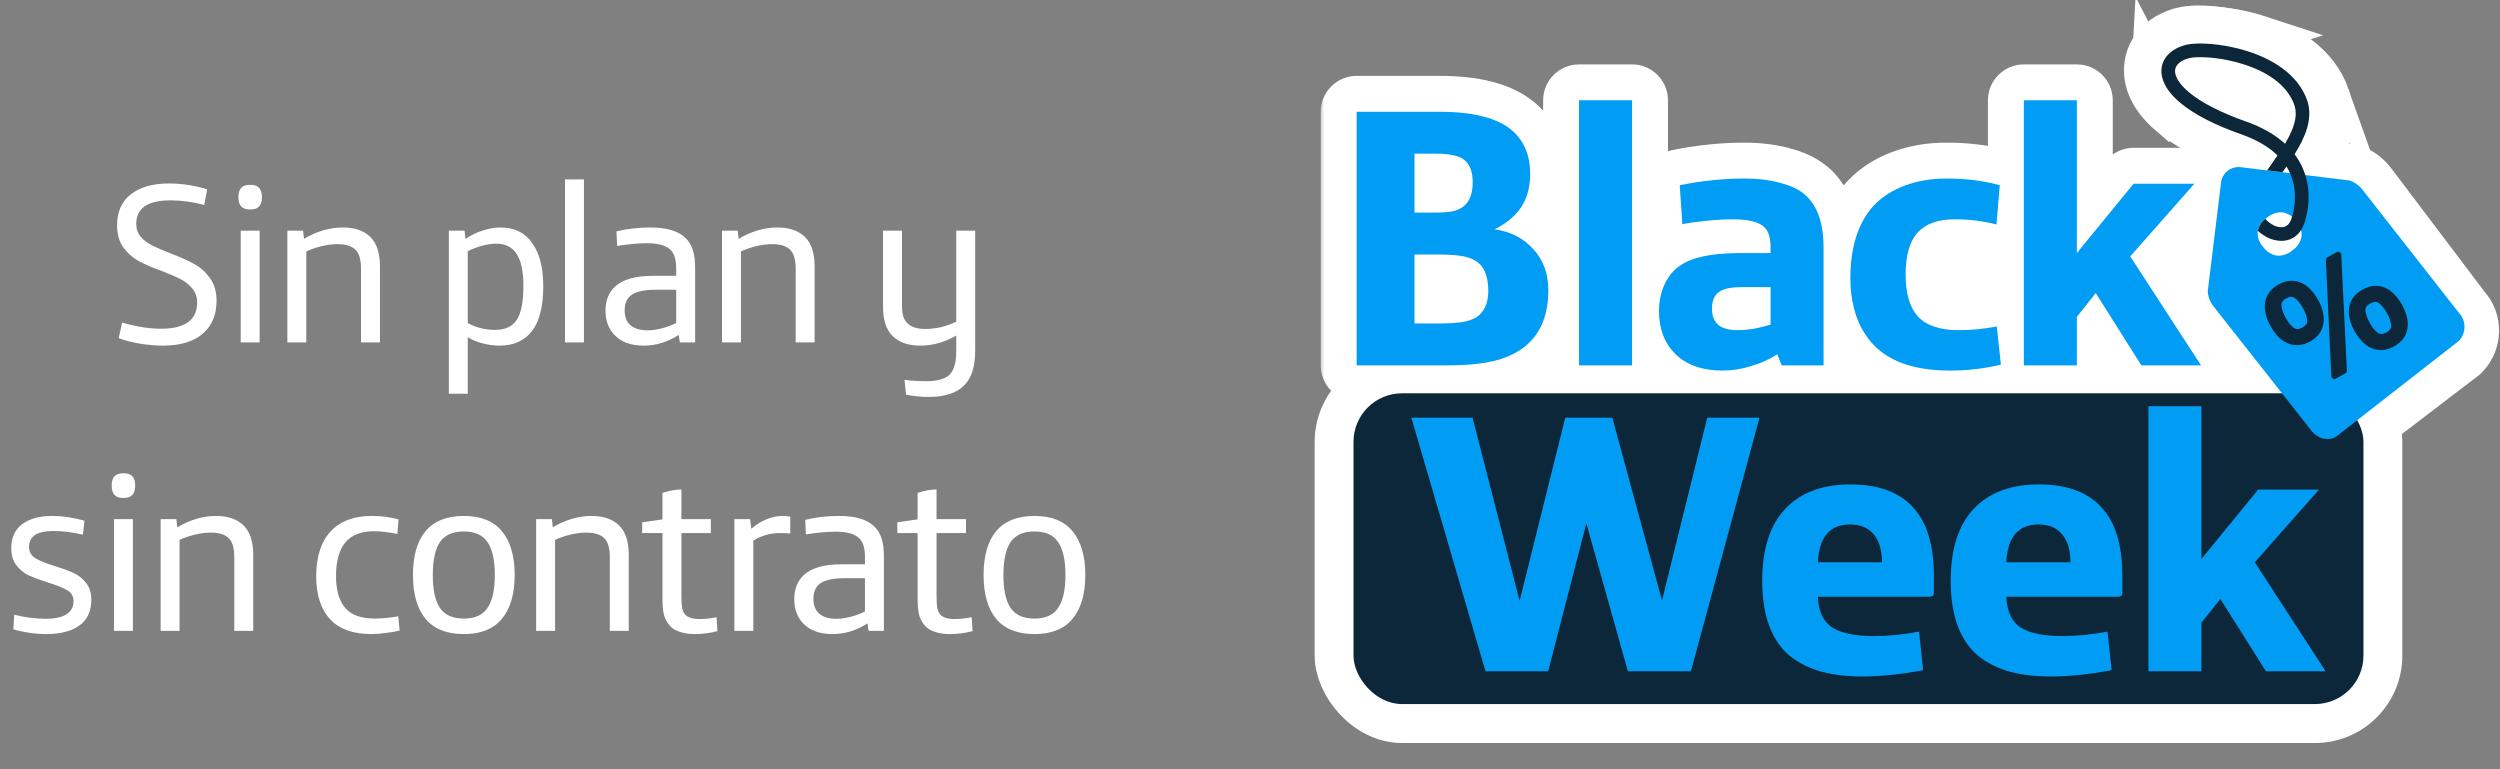
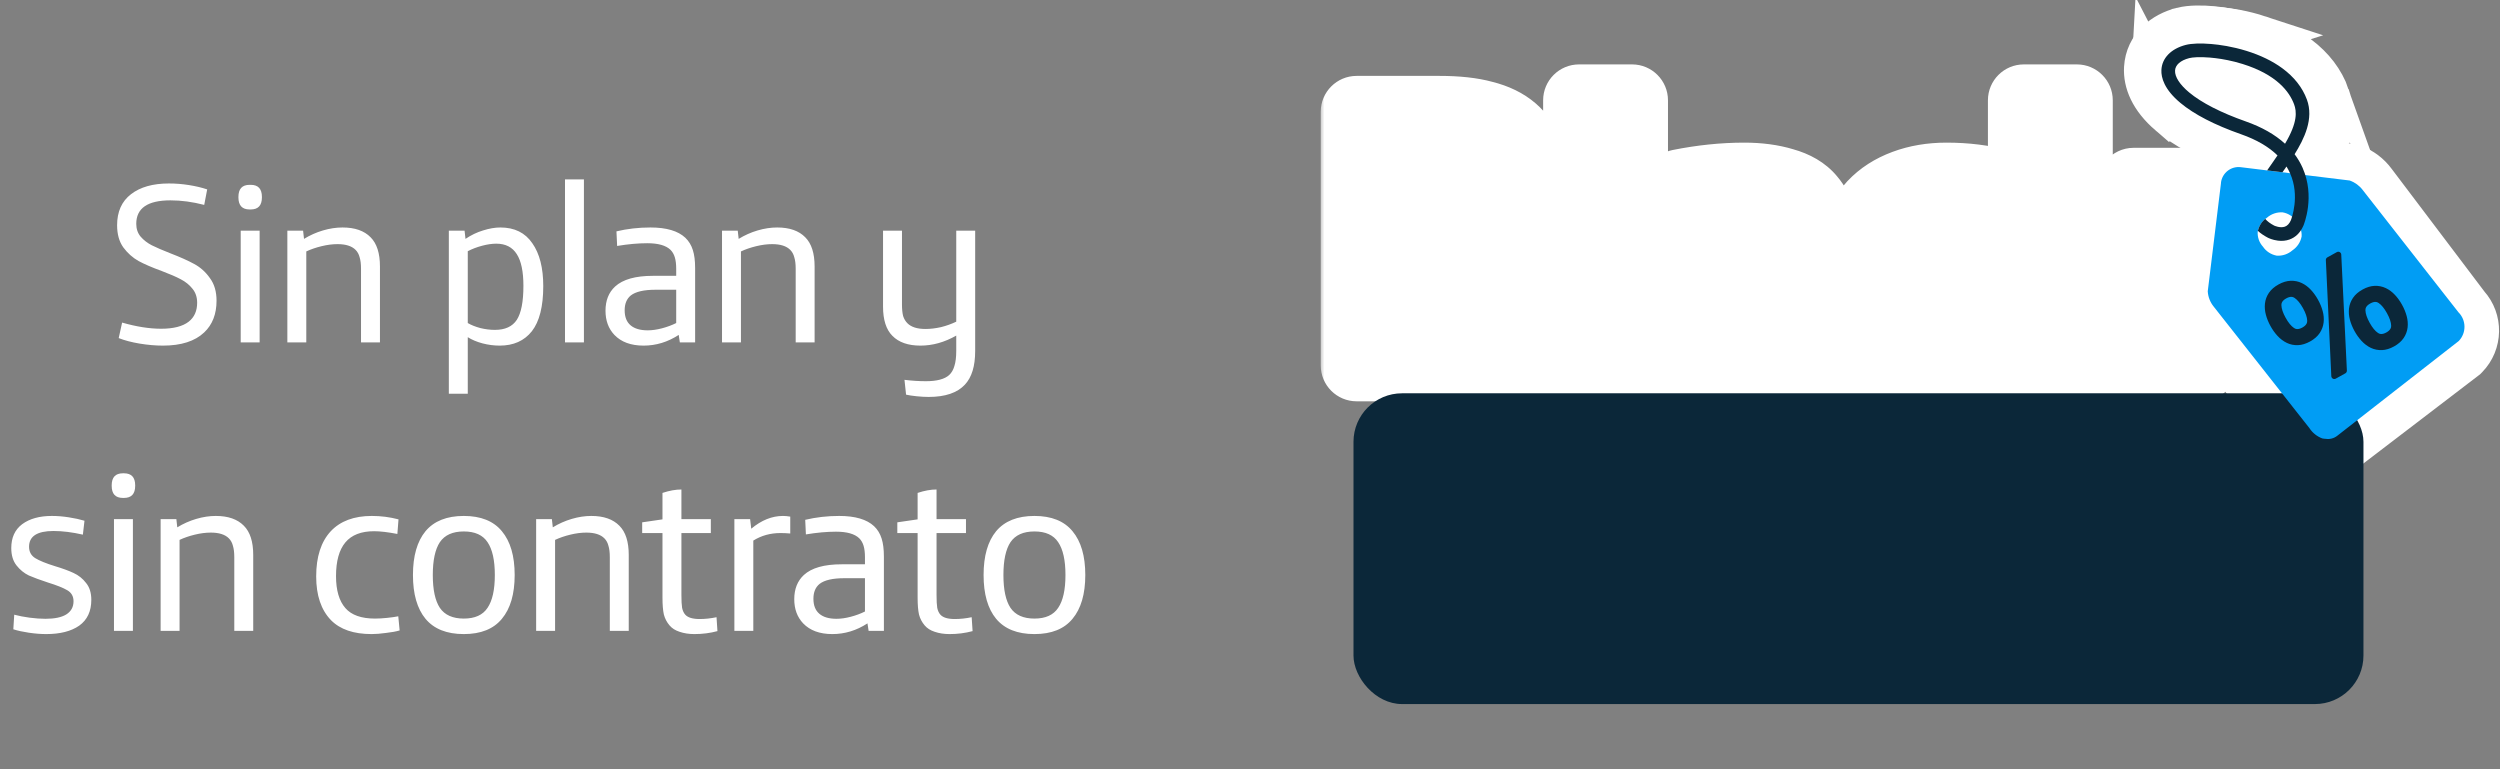
<svg xmlns="http://www.w3.org/2000/svg" width="260" height="80" viewBox="0 0 260 80" fill="none">
  <rect x="0" y="0" width="260" height="80" fill="#808080" stroke="none" />
  <path d="M16.946 35.944C16.171 35.944 15.357 35.873 14.503 35.731C13.665 35.589 12.946 35.399 12.345 35.162L12.7 33.549C14.187 33.976 15.539 34.189 16.756 34.189C18.037 34.189 18.994 33.944 19.626 33.454C20.211 32.995 20.504 32.339 20.504 31.485C20.504 30.9 20.338 30.41 20.006 30.015C19.69 29.619 19.286 29.295 18.796 29.042C18.322 28.789 17.666 28.505 16.828 28.188C15.831 27.825 15.025 27.477 14.408 27.145C13.792 26.797 13.262 26.323 12.819 25.722C12.392 25.121 12.179 24.354 12.179 23.421C12.179 22.014 12.661 20.938 13.626 20.195C14.59 19.452 15.902 19.081 17.563 19.081C18.259 19.081 18.954 19.136 19.65 19.247C20.346 19.357 20.978 19.507 21.548 19.697L21.239 21.31C20.022 20.994 18.852 20.836 17.729 20.836C15.357 20.836 14.171 21.65 14.171 23.279C14.171 23.8 14.321 24.243 14.622 24.607C14.938 24.971 15.325 25.271 15.784 25.508C16.258 25.745 16.899 26.022 17.705 26.338C18.733 26.734 19.563 27.105 20.196 27.453C20.844 27.801 21.389 28.291 21.832 28.924C22.291 29.54 22.52 30.323 22.52 31.272C22.52 32.663 22.093 33.762 21.239 34.569C20.275 35.486 18.844 35.944 16.946 35.944ZM25.959 21.784C25.184 21.784 24.796 21.365 24.796 20.527V20.48C24.796 19.642 25.184 19.223 25.959 19.223H26.077C26.852 19.223 27.239 19.642 27.239 20.48V20.527C27.239 21.365 26.852 21.784 26.077 21.784H25.959ZM25.033 23.99H27.002V35.612H25.033V23.99ZM29.885 23.99H31.522L31.617 24.844C32.233 24.465 32.89 24.172 33.586 23.966C34.281 23.761 34.961 23.658 35.625 23.658C36.906 23.658 37.879 23.998 38.543 24.678C39.191 25.326 39.515 26.338 39.515 27.714V35.612H37.546V27.951C37.546 27.461 37.499 27.066 37.404 26.765C37.325 26.449 37.183 26.188 36.977 25.983C36.582 25.587 35.957 25.39 35.103 25.39C34.582 25.39 34.028 25.461 33.443 25.603C32.858 25.745 32.328 25.927 31.854 26.149V35.612H29.885V23.99ZM46.679 23.99H48.316L48.411 24.844C48.996 24.449 49.605 24.156 50.237 23.966C50.885 23.761 51.486 23.658 52.04 23.658C53.51 23.658 54.617 24.204 55.36 25.295C56.119 26.37 56.499 27.856 56.499 29.754C56.499 31.873 56.103 33.438 55.313 34.45C54.522 35.446 53.407 35.944 51.968 35.944C51.368 35.944 50.767 35.865 50.166 35.707C49.581 35.549 49.075 35.336 48.648 35.067V40.949H46.679V23.99ZM51.47 34.308C52.53 34.308 53.289 33.96 53.747 33.264C54.206 32.553 54.435 31.375 54.435 29.73C54.435 28.244 54.206 27.145 53.747 26.433C53.289 25.706 52.577 25.342 51.613 25.342C51.17 25.342 50.68 25.413 50.142 25.556C49.605 25.698 49.106 25.888 48.648 26.125V33.596C48.996 33.802 49.431 33.976 49.952 34.118C50.474 34.245 50.98 34.308 51.47 34.308ZM58.76 18.654H60.728V35.612H58.76V18.654ZM66.933 35.944C65.621 35.944 64.609 35.573 63.897 34.83C63.281 34.181 62.972 33.343 62.972 32.315C62.972 31.256 63.304 30.418 63.968 29.801C64.775 29.058 66.087 28.686 67.906 28.686H70.325V27.951C70.325 27.477 70.278 27.081 70.183 26.765C70.088 26.449 69.938 26.188 69.732 25.983C69.258 25.524 68.451 25.295 67.313 25.295C66.364 25.295 65.32 25.39 64.182 25.579L64.111 24.061C65.233 23.793 66.411 23.658 67.645 23.658C69.305 23.658 70.515 24.014 71.274 24.726C71.637 25.073 71.898 25.5 72.056 26.006C72.215 26.497 72.293 27.121 72.293 27.88V35.612H70.704L70.586 34.83C69.447 35.573 68.23 35.944 66.933 35.944ZM67.36 34.355C67.819 34.355 68.317 34.284 68.854 34.142C69.392 33.999 69.882 33.818 70.325 33.596V30.133H68.19C66.973 30.133 66.111 30.331 65.605 30.726C65.178 31.074 64.965 31.588 64.965 32.268C64.965 32.964 65.17 33.486 65.581 33.833C65.992 34.181 66.585 34.355 67.36 34.355ZM75.09 23.99H76.726L76.821 24.844C77.438 24.465 78.094 24.172 78.79 23.966C79.485 23.761 80.165 23.658 80.829 23.658C82.11 23.658 83.083 23.998 83.747 24.678C84.395 25.326 84.719 26.338 84.719 27.714V35.612H82.751V27.951C82.751 27.461 82.703 27.066 82.608 26.765C82.529 26.449 82.387 26.188 82.181 25.983C81.786 25.587 81.162 25.39 80.308 25.39C79.786 25.39 79.232 25.461 78.647 25.603C78.062 25.745 77.533 25.927 77.058 26.149V35.612H75.09V23.99ZM96.58 41.281C96.2 41.281 95.781 41.257 95.323 41.21C94.864 41.162 94.5 41.107 94.231 41.044L94.066 39.502C94.825 39.597 95.568 39.645 96.295 39.645C97.433 39.645 98.24 39.431 98.714 39.004C98.967 38.767 99.149 38.451 99.26 38.055C99.386 37.66 99.45 37.138 99.45 36.49V34.901C98.232 35.596 96.991 35.944 95.726 35.944C94.445 35.944 93.472 35.604 92.808 34.925C92.16 34.276 91.836 33.264 91.836 31.889V23.99H93.805V31.651C93.805 32.142 93.844 32.545 93.923 32.861C94.018 33.161 94.168 33.414 94.374 33.62C94.769 34.015 95.394 34.213 96.248 34.213C96.754 34.213 97.291 34.15 97.861 34.023C98.43 33.881 98.959 33.691 99.45 33.454V23.99H101.418V36.514C101.418 38.079 101.062 39.241 100.351 40C99.56 40.854 98.303 41.281 96.58 41.281ZM4.801 65.944C4.248 65.944 3.647 65.897 2.998 65.802C2.366 65.707 1.828 65.589 1.386 65.446L1.48 63.928C1.955 64.055 2.485 64.158 3.07 64.237C3.67 64.316 4.224 64.355 4.73 64.355C5.679 64.355 6.398 64.205 6.888 63.905C7.394 63.588 7.647 63.13 7.647 62.529C7.647 62.023 7.434 61.643 7.007 61.39C6.58 61.137 5.908 60.869 4.991 60.584C4.169 60.315 3.504 60.07 2.998 59.849C2.508 59.611 2.081 59.264 1.718 58.805C1.354 58.346 1.172 57.746 1.172 57.002C1.172 55.911 1.552 55.081 2.311 54.512C3.085 53.943 4.113 53.658 5.394 53.658C5.963 53.658 6.548 53.706 7.149 53.8C7.766 53.895 8.311 54.014 8.786 54.156L8.62 55.603C7.513 55.35 6.493 55.224 5.56 55.224C3.868 55.224 3.022 55.769 3.022 56.86C3.022 57.382 3.236 57.777 3.663 58.046C4.105 58.315 4.785 58.592 5.702 58.876C6.493 59.113 7.141 59.351 7.647 59.588C8.169 59.825 8.604 60.173 8.952 60.631C9.316 61.074 9.497 61.659 9.497 62.387C9.497 63.572 9.078 64.466 8.24 65.067C7.402 65.652 6.256 65.944 4.801 65.944ZM12.778 51.784C12.004 51.784 11.616 51.365 11.616 50.527V50.48C11.616 49.642 12.004 49.223 12.778 49.223H12.897C13.672 49.223 14.059 49.642 14.059 50.48V50.527C14.059 51.365 13.672 51.784 12.897 51.784H12.778ZM11.853 53.99H13.822V65.612H11.853V53.99ZM16.705 53.99H18.342L18.437 54.844C19.053 54.465 19.71 54.172 20.405 53.967C21.101 53.761 21.781 53.658 22.445 53.658C23.726 53.658 24.698 53.998 25.363 54.678C26.011 55.326 26.335 56.338 26.335 57.714V65.612H24.366V57.951C24.366 57.461 24.319 57.066 24.224 56.765C24.145 56.449 24.003 56.188 23.797 55.983C23.402 55.587 22.777 55.39 21.923 55.39C21.402 55.39 20.848 55.461 20.263 55.603C19.678 55.745 19.148 55.927 18.674 56.149V65.612H16.705V53.99ZM38.646 65.944C36.78 65.944 35.373 65.462 34.424 64.498C33.396 63.438 32.883 61.92 32.883 59.944C32.883 57.904 33.389 56.338 34.401 55.247C35.397 54.188 36.82 53.658 38.67 53.658C39.619 53.658 40.544 53.777 41.445 54.014L41.326 55.532C40.346 55.342 39.539 55.247 38.907 55.247C37.563 55.247 36.567 55.635 35.919 56.41C35.27 57.184 34.946 58.354 34.946 59.92C34.946 61.39 35.27 62.497 35.919 63.24C36.551 63.968 37.579 64.332 39.002 64.332C39.381 64.332 39.8 64.308 40.259 64.26C40.718 64.213 41.105 64.158 41.421 64.094L41.563 65.565C41.184 65.676 40.71 65.763 40.14 65.826C39.571 65.905 39.073 65.944 38.646 65.944ZM48.236 65.944C46.465 65.944 45.137 65.415 44.252 64.355C43.382 63.296 42.947 61.778 42.947 59.801C42.947 57.825 43.382 56.307 44.252 55.247C45.137 54.188 46.465 53.658 48.236 53.658C50.007 53.658 51.328 54.188 52.197 55.247C53.083 56.307 53.526 57.825 53.526 59.801C53.526 61.778 53.083 63.296 52.197 64.355C51.328 65.415 50.007 65.944 48.236 65.944ZM48.236 64.332C49.391 64.332 50.213 63.96 50.703 63.217C51.209 62.474 51.462 61.335 51.462 59.801C51.462 58.267 51.209 57.129 50.703 56.386C50.213 55.643 49.391 55.271 48.236 55.271C47.082 55.271 46.252 55.643 45.746 56.386C45.256 57.129 45.011 58.267 45.011 59.801C45.011 61.335 45.256 62.474 45.746 63.217C46.252 63.96 47.082 64.332 48.236 64.332ZM55.759 53.99H57.396L57.491 54.844C58.108 54.465 58.764 54.172 59.459 53.967C60.155 53.761 60.835 53.658 61.499 53.658C62.78 53.658 63.753 53.998 64.417 54.678C65.065 55.326 65.389 56.338 65.389 57.714V65.612H63.42V57.951C63.42 57.461 63.373 57.066 63.278 56.765C63.199 56.449 63.057 56.188 62.851 55.983C62.456 55.587 61.831 55.39 60.977 55.39C60.456 55.39 59.902 55.461 59.317 55.603C58.732 55.745 58.202 55.927 57.728 56.149V65.612H55.759V53.99ZM72.219 65.944C71.65 65.944 71.136 65.865 70.677 65.707C70.234 65.565 69.886 65.344 69.633 65.043C69.349 64.711 69.151 64.332 69.04 63.905C68.946 63.478 68.898 62.893 68.898 62.149V55.437H66.787V54.322L68.898 54.014V51.263C69.61 51.025 70.266 50.907 70.867 50.907V53.99H73.927V55.437H70.867V61.889C70.867 62.474 70.891 62.916 70.938 63.217C71.001 63.517 71.112 63.754 71.27 63.928C71.539 64.229 72.037 64.379 72.764 64.379C73.334 64.379 73.919 64.316 74.519 64.189L74.614 65.636C73.855 65.842 73.057 65.944 72.219 65.944ZM76.375 53.99H78.012L78.13 54.986C79.19 54.101 80.289 53.658 81.427 53.658C81.664 53.658 81.917 53.682 82.186 53.729V55.484C81.838 55.453 81.498 55.437 81.166 55.437C80.123 55.437 79.182 55.698 78.344 56.22V65.612H76.375V53.99ZM86.564 65.944C85.252 65.944 84.24 65.573 83.528 64.83C82.912 64.181 82.603 63.343 82.603 62.315C82.603 61.256 82.936 60.418 83.6 59.801C84.406 59.058 85.718 58.687 87.537 58.687H89.956V57.951C89.956 57.477 89.909 57.081 89.814 56.765C89.719 56.449 89.569 56.188 89.363 55.983C88.889 55.524 88.082 55.295 86.944 55.295C85.995 55.295 84.951 55.39 83.813 55.579L83.742 54.061C84.865 53.793 86.043 53.658 87.276 53.658C88.936 53.658 90.146 54.014 90.905 54.725C91.269 55.073 91.529 55.5 91.688 56.006C91.846 56.496 91.925 57.121 91.925 57.88V65.612H90.336L90.217 64.83C89.079 65.573 87.861 65.944 86.564 65.944ZM86.991 64.355C87.45 64.355 87.948 64.284 88.486 64.142C89.023 63.999 89.513 63.818 89.956 63.596V60.133H87.822C86.604 60.133 85.742 60.331 85.236 60.726C84.809 61.074 84.596 61.588 84.596 62.268C84.596 62.964 84.801 63.486 85.213 63.833C85.624 64.181 86.216 64.355 86.991 64.355ZM98.753 65.944C98.184 65.944 97.67 65.865 97.211 65.707C96.769 65.565 96.421 65.344 96.168 65.043C95.883 64.711 95.685 64.332 95.575 63.905C95.48 63.478 95.432 62.893 95.432 62.149V55.437H93.321V54.322L95.432 54.014V51.263C96.144 51.025 96.8 50.907 97.401 50.907V53.99H100.461V55.437H97.401V61.889C97.401 62.474 97.425 62.916 97.472 63.217C97.535 63.517 97.646 63.754 97.804 63.928C98.073 64.229 98.571 64.379 99.299 64.379C99.868 64.379 100.453 64.316 101.054 64.189L101.149 65.636C100.39 65.842 99.591 65.944 98.753 65.944ZM107.582 65.944C105.811 65.944 104.483 65.415 103.597 64.355C102.727 63.296 102.293 61.778 102.293 59.801C102.293 57.825 102.727 56.307 103.597 55.247C104.483 54.188 105.811 53.658 107.582 53.658C109.353 53.658 110.673 54.188 111.543 55.247C112.428 56.307 112.871 57.825 112.871 59.801C112.871 61.778 112.428 63.296 111.543 64.355C110.673 65.415 109.353 65.944 107.582 65.944ZM107.582 64.332C108.736 64.332 109.558 63.96 110.049 63.217C110.555 62.474 110.808 61.335 110.808 59.801C110.808 58.267 110.555 57.129 110.049 56.386C109.558 55.643 108.736 55.271 107.582 55.271C106.428 55.271 105.597 55.643 105.091 56.386C104.601 57.129 104.356 58.267 104.356 59.801C104.356 61.335 104.601 62.474 105.091 63.217C105.597 63.96 106.428 64.332 107.582 64.332Z" fill="white" />
  <path d="M228.78 18.742L228.508 20.743L228.515 20.744L227.266 29.934L227.266 29.934L227.266 29.934L227.266 29.934L227.266 29.934L227.266 29.934L227.266 29.935L227.266 29.935L227.266 29.935L227.266 29.935L227.266 29.935L227.266 29.935L227.266 29.936L227.266 29.936L227.266 29.936L227.266 29.936L227.266 29.936L227.266 29.936L227.266 29.937L227.266 29.937L227.266 29.937L227.266 29.937L227.266 29.937L227.266 29.938L227.266 29.938L227.266 29.938L227.266 29.938L227.266 29.938L227.266 29.939L227.266 29.939L227.266 29.939L227.266 29.939L227.266 29.939L227.266 29.939L227.266 29.94L227.266 29.94L227.266 29.94L227.266 29.94L227.266 29.941L227.265 29.941L227.265 29.941L227.265 29.941L227.265 29.942L227.265 29.942L227.265 29.942L227.265 29.942L227.265 29.942L227.265 29.943L227.265 29.943L227.265 29.943L227.265 29.944L227.265 29.944L227.265 29.944L227.265 29.944L227.265 29.945L227.265 29.945L227.265 29.945L227.265 29.945L227.265 29.945L227.265 29.946L227.265 29.946L227.265 29.946L227.265 29.947L227.265 29.947L227.265 29.947L227.265 29.947L227.265 29.948L227.265 29.948L227.264 29.948L227.264 29.948L227.264 29.949L227.264 29.949L227.264 29.949L227.264 29.95L227.264 29.95L227.264 29.95L227.264 29.951L227.264 29.951L227.264 29.951L227.264 29.951L227.264 29.952L227.264 29.952L227.264 29.952L227.264 29.953L227.264 29.953L227.264 29.953L227.264 29.954L227.264 29.954L227.264 29.954L227.264 29.954L227.264 29.955L227.264 29.955L227.263 29.956L227.263 29.956L227.263 29.956L227.263 29.956L227.263 29.957L227.263 29.957L227.263 29.957L227.263 29.958L227.263 29.958L227.263 29.958L227.263 29.959L227.263 29.959L227.263 29.959L227.263 29.96L227.263 29.96L227.263 29.96L227.263 29.961L227.263 29.961L227.263 29.962L227.263 29.962L227.263 29.962L227.263 29.963L227.262 29.963L227.262 29.963L227.262 29.964L227.262 29.964L227.262 29.964L227.262 29.965L227.262 29.965L227.262 29.965L227.262 29.966L227.262 29.966L227.262 29.966L227.262 29.967L227.262 29.967L227.262 29.968L227.262 29.968L227.262 29.968L227.262 29.969L227.262 29.969L227.262 29.97L227.262 29.97L227.261 29.97L227.261 29.971L227.261 29.971L227.261 29.971L227.261 29.972L227.261 29.972L227.261 29.973L227.261 29.973L227.261 29.973L227.261 29.974L227.261 29.974L227.261 29.974L227.261 29.975L227.261 29.975L227.261 29.976L227.261 29.976L227.261 29.976L227.261 29.977L227.261 29.977L227.26 29.977L227.26 29.978L227.26 29.978L227.26 29.979L227.26 29.979L227.26 29.98L227.26 29.98L227.26 29.98L227.26 29.981L227.26 29.981L227.26 29.982L227.26 29.982L227.26 29.982L227.26 29.983L227.26 29.983L227.26 29.984L227.26 29.984L227.26 29.984L227.26 29.985L227.259 29.985L227.259 29.986L227.259 29.986L227.259 29.986L227.259 29.987L227.259 29.987L227.259 29.988L227.259 29.988L227.259 29.988L227.259 29.989L227.259 29.989L227.259 29.99L227.259 29.99L227.259 29.991L227.259 29.991L227.259 29.991L227.259 29.992L227.258 29.992L227.258 29.993L227.258 29.993L227.258 29.994L227.258 29.994L227.258 29.994L227.258 29.995L227.258 29.995L227.258 29.996L227.258 29.996L227.258 29.997L227.258 29.997L227.258 29.997L227.258 29.998L227.258 29.998L227.258 29.999L227.258 29.999L227.258 29.999L227.257 30L227.257 30L227.257 30.001L227.257 30.001L227.257 30.002L227.257 30.002L227.257 30.002L227.257 30.003L227.257 30.003L227.257 30.004L227.257 30.004L227.257 30.005L227.257 30.005L227.257 30.005L227.257 30.006L227.257 30.006L227.257 30.007L227.256 30.007L227.256 30.008L227.256 30.008L227.256 30.008L227.256 30.009L227.256 30.009L227.256 30.01L227.256 30.01L227.256 30.011L227.256 30.011L227.256 30.011L227.256 30.012L227.256 30.012L227.256 30.013L227.256 30.013L227.256 30.014L227.256 30.014L227.255 30.014L227.255 30.015L227.255 30.015L227.255 30.016L227.255 30.016L227.255 30.017L227.255 30.017L227.255 30.017L227.255 30.018L227.255 30.018L227.255 30.019L227.255 30.019L227.255 30.02L227.255 30.02L227.255 30.02L227.255 30.021L227.255 30.021L227.255 30.022L227.254 30.022L227.254 30.023L227.254 30.023L227.254 30.023L227.254 30.024L227.254 30.024L227.254 30.025L227.254 30.025L227.254 30.026L227.254 30.026L227.254 30.026L227.254 30.027L227.254 30.027L227.254 30.028L227.254 30.028L227.254 30.028L227.254 30.029L227.253 30.029L227.253 30.03L227.253 30.03L227.253 30.03L227.253 30.031L227.253 30.031L227.253 30.032L227.253 30.032L227.253 30.033L227.253 30.033L227.253 30.033L227.253 30.034L227.253 30.034L227.253 30.035L227.253 30.035L227.253 30.035L227.253 30.036L227.253 30.036L227.252 30.037L227.252 30.037L227.252 30.038L227.252 30.038L227.252 30.038L227.252 30.039L227.252 30.039L227.252 30.04L227.252 30.04L227.252 30.04L227.252 30.041L227.252 30.041L227.252 30.042L227.252 30.042L227.252 30.042L227.252 30.043L227.252 30.043L227.252 30.044L227.251 30.044L227.251 30.044L227.251 30.045L227.251 30.045L227.251 30.046L227.251 30.046L227.251 30.046L227.251 30.047L227.251 30.047L227.251 30.047L227.251 30.048L227.251 30.048L227.251 30.049L227.251 30.049L227.251 30.049L227.251 30.05L227.251 30.05L227.251 30.05L227.251 30.051L227.25 30.051L227.25 30.052L227.25 30.052L227.25 30.052L227.25 30.053L227.25 30.053L227.25 30.053L227.25 30.054L227.25 30.054L227.25 30.055L227.25 30.055L227.25 30.055L227.25 30.056L227.25 30.056L227.25 30.056L227.25 30.057L227.25 30.057L227.25 30.058L227.25 30.058L227.25 30.058L227.249 30.058L227.249 30.059L227.249 30.059L227.249 30.06L227.249 30.06L227.249 30.06L227.249 30.061L227.249 30.061L227.249 30.061L227.249 30.062L227.249 30.062L227.249 30.062L227.249 30.063L227.249 30.063L227.249 30.063L227.249 30.064L227.249 30.064L227.249 30.064L227.249 30.065L227.249 30.065L227.249 30.065L227.249 30.066L227.248 30.066L227.248 30.066L227.248 30.067L227.248 30.067L227.248 30.067L227.248 30.067L227.248 30.068L227.248 30.068L227.248 30.068L227.248 30.069L227.248 30.069L227.248 30.069L227.248 30.07L227.248 30.07L227.248 30.07L227.248 30.071L227.248 30.071L227.248 30.071L227.248 30.071L227.248 30.072L227.248 30.072L227.248 30.072L227.248 30.073L227.248 30.073L227.248 30.073L227.247 30.073L227.247 30.074L227.247 30.074L227.247 30.074L227.247 30.075L227.247 30.075L227.247 30.075L227.247 30.075L227.247 30.076L227.247 30.076L227.247 30.076L227.247 30.076L227.247 30.077L227.247 30.077L227.247 30.077L227.247 30.077L227.247 30.078L227.247 30.078L227.247 30.078L227.247 30.078L227.247 30.079L227.247 30.079L227.247 30.079L227.247 30.079L227.247 30.08L227.247 30.08L227.247 30.08L227.247 30.08L227.247 30.081L227.246 30.081L227.246 30.081L227.246 30.081L227.246 30.081L227.246 30.082L227.246 30.082L227.246 30.082L227.246 30.082L227.246 30.082L227.246 30.083L227.246 30.083L227.246 30.083L227.246 30.083L227.246 30.083L227.246 30.084L227.246 30.084L227.246 30.084L227.246 30.084L227.246 30.084L227.246 30.084L227.246 30.085L227.246 30.085L227.246 30.085L227.246 30.085L227.246 30.085L227.246 30.085L227.246 30.086L227.246 30.086L227.246 30.086L227.246 30.086L227.246 30.086L227.246 30.087L227.246 30.087L227.246 30.087L227.246 30.087L227.246 30.087L227.246 30.087L227.246 30.087L227.246 30.087L227.246 30.088L227.246 30.088L227.246 30.088L227.245 30.088L227.245 30.088L227.245 30.088L227.245 30.088L227.245 30.088L227.245 30.088L227.245 30.089L227.245 30.089L227.245 30.089L227.245 30.089L227.245 30.089L227.245 30.089L227.245 30.089L227.245 30.089L227.245 30.089L227.245 30.09L227.245 30.09L227.245 30.09L227.245 30.09L227.245 30.09L227.245 30.09L227.245 30.09L227.245 30.09L227.245 30.09L227.245 30.09L227.245 30.09L227.245 30.09L227.245 30.09L227.245 30.09L227.245 30.09L227.245 30.09L227.245 30.09L227.245 30.09L227.245 30.09L227.245 30.09L227.245 30.09L227.245 30.091L227.245 30.091L227.245 30.091L227.245 30.091L227.245 30.091L227.245 30.091L227.221 30.268L227.228 30.447C227.27 31.449 227.621 32.413 228.24 33.208L237.944 45.963C238.481 46.782 239.259 47.42 240.177 47.782L240.317 47.837L240.464 47.871C240.668 47.918 240.877 47.95 241.088 47.965C242.022 48.084 242.961 47.827 243.703 47.259C243.703 47.258 243.704 47.258 243.704 47.258L256.478 37.493L256.594 37.404L256.696 37.3C258.24 35.72 258.28 33.213 256.805 31.586L247.118 18.773C246.546 17.991 245.763 17.411 244.883 17.077L244.667 16.996L244.439 16.965L233.122 15.427L233.122 15.427L233.114 15.426C230.994 15.146 229.081 16.642 228.782 18.723L228.781 18.73L228.78 18.738L228.78 18.742ZM236.997 24.504L236.889 24.575L236.791 24.659C236.778 24.67 236.765 24.679 236.752 24.687C236.748 24.683 236.745 24.679 236.743 24.675L236.663 24.552L236.584 24.462C236.593 24.454 236.603 24.446 236.613 24.439L236.724 24.366L236.824 24.278C236.833 24.27 236.843 24.263 236.854 24.256L236.924 24.364L237.02 24.474C237.022 24.477 237.024 24.479 237.026 24.482C237.016 24.49 237.007 24.498 236.997 24.504Z" fill="white" stroke="white" stroke-width="4.04" />
  <path d="M241.453 16.303C241.566 16.519 241.67 16.739 241.765 16.964L241.765 16.965C243.324 20.649 241.921 24.083 241.764 24.449L241.757 24.467L241.736 24.513C241.241 25.596 240.403 26.495 239.187 26.912C238.422 27.175 237.698 27.172 237.145 27.096L235.143 26.824L235.201 26.4C234.174 25.665 233.83 24.269 234.426 23.13L234.427 23.129C234.971 22.09 236.137 21.572 237.241 21.816C237.272 21.672 237.303 21.508 237.327 21.327C237.385 20.892 237.398 20.407 237.322 19.911C236.923 19.857 236.53 19.707 236.179 19.454L236.177 19.453C235.325 18.84 234.965 17.804 235.167 16.844C234.61 16.477 233.926 16.134 233.097 15.828M241.453 16.303L226.266 12.138C227.921 13.564 230.262 14.785 233.097 15.828M241.453 16.303C242.449 14.572 243.226 12.411 242.351 9.929M241.453 16.303L242.351 9.929M233.097 15.828L233.47 14.814M233.097 15.828L233.47 14.814M233.47 14.814C233.469 14.814 233.468 14.813 233.468 14.813L235.615 15.847C235.016 15.469 234.305 15.121 233.47 14.814ZM233.47 14.814L233.795 13.933L233.47 14.814ZM242.351 9.929C241.765 8.269 240.672 6.874 239.21 5.765L239.21 5.765C238.012 4.857 236.582 4.148 234.992 3.628L242.351 9.929ZM229.602 8.255C229.42 8.099 229.273 7.955 229.157 7.827M229.602 8.255L228.898 9.073C228.899 9.074 228.901 9.076 228.903 9.077L228.903 9.077C230.042 10.059 231.879 11.075 234.49 12.036C234.49 12.036 234.49 12.036 234.49 12.036C234.491 12.036 234.492 12.037 234.493 12.037L234.493 12.037C235.49 12.404 236.41 12.846 237.234 13.369C237.454 12.938 237.565 12.604 237.601 12.325M229.602 8.255C230.622 9.134 232.401 10.116 234.863 11.022L234.863 11.022C235.853 11.386 236.77 11.819 237.601 12.325M229.602 8.255L228.898 9.073C228.256 8.519 227.972 8.09 227.846 7.827C227.725 7.575 227.728 7.433 227.73 7.397L237.601 12.325M229.157 7.827L233.403 8.496C236.483 9.503 237.286 10.946 237.529 11.636C237.602 11.841 237.636 12.058 237.601 12.325M229.157 7.827C229.252 7.822 229.366 7.819 229.498 7.819C229.855 7.82 230.305 7.848 230.821 7.914M229.157 7.827L230.821 7.914M230.821 7.914L230.922 7.928C231.678 8.03 232.535 8.212 233.403 8.496L230.821 7.914ZM223.696 7.169L223.696 7.168C223.829 4.825 225.667 3.375 227.671 2.881L227.671 2.881C228.58 2.657 229.794 2.663 230.936 2.775L230.936 2.775C231.884 2.868 233.35 3.09 234.992 3.628L223.696 7.169ZM223.696 7.169C223.611 8.671 224.276 10.424 226.266 12.138L223.696 7.169ZM228.791 7.306C228.791 7.306 228.792 7.307 228.792 7.31C228.791 7.307 228.791 7.306 228.791 7.306Z" fill="white" stroke="white" stroke-width="4.04" />
  <path d="M239.992 17.265C239.994 17.269 239.995 17.272 239.996 17.275C239.996 17.275 239.996 17.276 239.996 17.276C241.392 20.567 240.081 23.718 240.007 23.896L240.004 23.905L241.002 24.302C240.997 24.315 240.992 24.327 240.987 24.338L240.986 24.341M239.992 17.265L238.081 25.774C239.063 25.431 239.647 24.683 239.978 23.964L239.981 23.958L239.992 23.933L240.977 24.362C240.972 24.373 240.968 24.382 240.965 24.389L240.967 24.385C240.971 24.377 240.976 24.366 240.981 24.354C240.982 24.35 240.984 24.346 240.986 24.341M239.992 17.265C239.986 17.251 239.98 17.237 239.974 17.223C240.192 16.885 240.419 16.517 240.637 16.123M239.992 17.265L240.637 16.123M240.986 24.341C241.143 23.975 242.546 20.541 240.987 16.857L240.987 16.856C240.881 16.606 240.764 16.361 240.637 16.123M240.986 24.341L240.979 24.358L240.958 24.405C240.463 25.487 239.625 26.387 238.409 26.804M240.637 16.123L238.08 25.774C238.073 25.777 238.066 25.779 238.059 25.782L238.41 26.803C238.41 26.803 238.41 26.804 238.409 26.804M240.637 16.123C240.443 15.759 240.224 15.409 239.982 15.073C240.678 13.676 241.184 11.952 240.561 10.184L240.56 10.183C240.56 10.182 240.559 10.18 240.559 10.178L241.572 9.82C241.572 9.82 241.572 9.82 241.572 9.82M240.637 16.123C241.599 14.389 242.398 12.162 241.572 9.82M238.409 26.804L238.059 25.782C237.476 25.98 236.926 25.974 236.512 25.918C236.512 25.918 236.512 25.918 236.512 25.918L236.367 26.988C236.025 26.941 235.719 26.863 235.465 26.782M238.409 26.804C237.644 27.067 236.92 27.063 236.367 26.988L235.535 26.875L235.465 26.782M235.465 26.782L235.029 26.206L235.028 26.206L235.678 25.714C235.464 25.637 235.312 25.564 235.248 25.532L235.222 25.518L235.209 25.512L234.694 26.461C234.698 26.463 234.701 26.465 234.705 26.467C234.709 26.469 234.713 26.471 234.716 26.473C234.722 26.476 234.727 26.479 234.732 26.481C234.739 26.485 234.746 26.488 234.75 26.491L234.749 26.49C234.742 26.486 234.73 26.48 234.716 26.473M235.465 26.782C235.064 26.652 234.793 26.514 234.716 26.473M234.716 26.473L234.614 26.419L234.599 26.409C233.331 25.697 232.28 24.623 231.933 23.108L231.933 23.108C231.59 21.616 232.053 20.232 232.586 19.161C233.022 18.284 233.617 17.404 234.181 16.604M234.716 26.473C234.712 26.471 234.707 26.468 234.702 26.466C234.696 26.462 234.688 26.458 234.68 26.453L234.181 16.604M241.572 9.82C240.987 8.161 239.894 6.766 238.432 5.657L238.431 5.657C237.233 4.749 235.804 4.039 234.214 3.519L241.572 9.82ZM234.181 16.604C233.664 16.286 233.048 15.988 232.319 15.72L234.181 16.604ZM228.823 8.147C229.844 9.026 231.623 10.007 234.084 10.913L234.085 10.913C235.052 11.27 235.95 11.691 236.767 12.183C236.823 11.892 236.805 11.682 236.751 11.527C236.507 10.838 235.705 9.395 232.624 8.387L232.624 8.387C231.55 8.036 230.495 7.842 229.631 7.76C229.2 7.719 228.833 7.707 228.55 7.713C228.485 7.714 228.428 7.717 228.379 7.719C228.495 7.847 228.642 7.991 228.823 8.147ZM228.823 8.147L228.119 8.964L228.823 8.147ZM222.918 7.06C222.833 8.563 223.497 10.315 225.488 12.029L234.213 3.519C232.572 2.982 231.106 2.76 230.158 2.666L230.158 2.666C229.016 2.554 227.802 2.549 226.893 2.772L226.892 2.773C224.889 3.267 223.051 4.717 222.918 7.06L222.918 7.06ZM234.514 26.351C234.527 26.36 234.54 26.368 234.552 26.376L232.98 22.868C232.98 22.868 232.98 22.868 232.98 22.868C233.15 23.604 233.533 24.184 234.001 24.641L233.969 24.881L235.121 25.467L234.514 26.351ZM237.062 21.916C237.062 21.916 237.061 21.916 237.06 21.916L237.062 21.916ZM228.013 7.198C228.013 7.198 228.013 7.199 228.014 7.201C228.013 7.199 228.013 7.198 228.013 7.198ZM225.488 12.03C227.143 13.455 229.483 14.676 232.318 15.72L225.488 12.03Z" fill="white" stroke="white" stroke-width="4.04" />
-   <rect x="138.745" y="38.893" width="109.077" height="36.36" rx="7.07" fill="white" stroke="white" stroke-width="4.04" />
  <path d="M155.85 56.217L153.389 37.815L183.783 19.694L231.157 20.628C231.157 32.958 231.009 57.506 230.419 57.058C229.828 56.609 180.46 56.31 155.85 56.217Z" fill="white" />
  <mask id="path-7-outside-1_470_573" maskUnits="userSpaceOnUse" x="137.238" y="6.002" width="96" height="37" fill="black">
    <rect fill="white" x="137.238" y="6.002" width="96" height="37" />
    <path d="M141.091 11.628H149.69C151.541 11.628 153.07 11.795 154.278 12.129C155.512 12.438 156.515 12.926 157.286 13.595C158.52 14.674 159.137 16.178 159.137 18.106C159.137 19.443 158.828 20.587 158.211 21.538C157.594 22.463 156.669 23.234 155.435 23.851C157.106 24.082 158.455 24.776 159.484 25.933C160.512 27.064 161.026 28.478 161.026 30.175C161.026 32.642 160.293 34.532 158.828 35.843C157.98 36.588 156.887 37.141 155.551 37.501C154.214 37.835 152.517 38.002 150.461 38.002H141.091V11.628ZM149.15 22.116C149.998 22.116 150.667 22.064 151.155 21.962C151.669 21.833 152.08 21.615 152.389 21.306C152.903 20.792 153.16 20.008 153.16 18.954C153.16 17.977 152.916 17.245 152.427 16.756C152.145 16.474 151.759 16.281 151.271 16.178C150.782 16.049 150.127 15.985 149.304 15.985H147.106V22.116H149.15ZM149.574 33.645C150.731 33.645 151.656 33.581 152.35 33.452C153.044 33.298 153.571 33.041 153.931 32.681C154.497 32.115 154.779 31.319 154.779 30.29C154.779 28.902 154.445 27.925 153.777 27.36C153.391 27.026 152.877 26.794 152.235 26.666C151.592 26.537 150.705 26.473 149.574 26.473H147.106V33.645H149.574ZM164.221 10.433H169.735V38.002H164.221V10.433ZM179.164 38.542C177.056 38.542 175.424 37.976 174.267 36.845C173.111 35.714 172.532 34.21 172.532 32.334C172.532 31.486 172.674 30.689 172.956 29.943C173.239 29.198 173.65 28.568 174.19 28.054C174.859 27.437 175.733 27 176.812 26.743C177.918 26.46 179.357 26.319 181.131 26.319H184.138V25.702C184.138 24.699 183.907 23.992 183.444 23.581C182.853 23.067 181.786 22.81 180.244 22.81C179.396 22.81 178.47 22.861 177.468 22.964C176.465 23.067 175.63 23.183 174.961 23.311L174.691 19.263C177.005 18.8 179.241 18.569 181.401 18.569C182.917 18.569 184.267 18.748 185.449 19.108C186.657 19.443 187.57 19.982 188.187 20.728C189.164 21.859 189.652 23.53 189.652 25.74V38.002H185.295L184.832 36.845C184.01 37.385 183.097 37.796 182.095 38.079C181.118 38.388 180.141 38.542 179.164 38.542ZM180.745 34.339C181.234 34.339 181.799 34.288 182.442 34.185C183.084 34.056 183.65 33.915 184.138 33.761V29.866H181.208C180.514 29.866 179.961 29.918 179.55 30.02C179.139 30.123 178.817 30.29 178.586 30.522C178.226 30.881 178.046 31.409 178.046 32.102C178.046 32.822 178.252 33.375 178.663 33.761C179.1 34.146 179.794 34.339 180.745 34.339ZM202.772 38.542C198.53 38.542 195.6 37.282 193.98 34.763C193.466 33.992 193.081 33.105 192.824 32.102C192.566 31.1 192.438 30.059 192.438 28.979C192.438 25.689 193.248 23.157 194.867 21.383C195.715 20.484 196.795 19.79 198.106 19.301C199.417 18.813 200.856 18.569 202.425 18.569C204.455 18.569 206.306 18.8 207.977 19.263L207.63 23.35C206.268 22.99 204.815 22.81 203.273 22.81C201.576 22.81 200.304 23.26 199.456 24.16C198.607 25.085 198.183 26.55 198.183 28.555C198.183 30.535 198.62 32 199.494 32.951C200.368 33.876 201.782 34.339 203.736 34.339C205.021 34.339 206.332 34.21 207.668 33.953L208.093 37.925C207.116 38.156 206.229 38.31 205.432 38.388C204.661 38.49 203.774 38.542 202.772 38.542ZM210.479 10.433H215.993V26.319L221.892 19.108H228.216L221.545 26.666L228.91 38.002H222.702L217.959 30.483L215.993 32.951V38.002H210.479V10.433Z" />
  </mask>
  <path d="M141.091 11.628H149.69C151.541 11.628 153.07 11.795 154.278 12.129C155.512 12.438 156.515 12.926 157.286 13.595C158.52 14.674 159.137 16.178 159.137 18.106C159.137 19.443 158.828 20.587 158.211 21.538C157.594 22.463 156.669 23.234 155.435 23.851C157.106 24.082 158.455 24.776 159.484 25.933C160.512 27.064 161.026 28.478 161.026 30.175C161.026 32.642 160.293 34.532 158.828 35.843C157.98 36.588 156.887 37.141 155.551 37.501C154.214 37.835 152.517 38.002 150.461 38.002H141.091V11.628ZM149.15 22.116C149.998 22.116 150.667 22.064 151.155 21.962C151.669 21.833 152.08 21.615 152.389 21.306C152.903 20.792 153.16 20.008 153.16 18.954C153.16 17.977 152.916 17.245 152.427 16.756C152.145 16.474 151.759 16.281 151.271 16.178C150.782 16.049 150.127 15.985 149.304 15.985H147.106V22.116H149.15ZM149.574 33.645C150.731 33.645 151.656 33.581 152.35 33.452C153.044 33.298 153.571 33.041 153.931 32.681C154.497 32.115 154.779 31.319 154.779 30.29C154.779 28.902 154.445 27.925 153.777 27.36C153.391 27.026 152.877 26.794 152.235 26.666C151.592 26.537 150.705 26.473 149.574 26.473H147.106V33.645H149.574ZM164.221 10.433H169.735V38.002H164.221V10.433ZM179.164 38.542C177.056 38.542 175.424 37.976 174.267 36.845C173.111 35.714 172.532 34.21 172.532 32.334C172.532 31.486 172.674 30.689 172.956 29.943C173.239 29.198 173.65 28.568 174.19 28.054C174.859 27.437 175.733 27 176.812 26.743C177.918 26.46 179.357 26.319 181.131 26.319H184.138V25.702C184.138 24.699 183.907 23.992 183.444 23.581C182.853 23.067 181.786 22.81 180.244 22.81C179.396 22.81 178.47 22.861 177.468 22.964C176.465 23.067 175.63 23.183 174.961 23.311L174.691 19.263C177.005 18.8 179.241 18.569 181.401 18.569C182.917 18.569 184.267 18.748 185.449 19.108C186.657 19.443 187.57 19.982 188.187 20.728C189.164 21.859 189.652 23.53 189.652 25.74V38.002H185.295L184.832 36.845C184.01 37.385 183.097 37.796 182.095 38.079C181.118 38.388 180.141 38.542 179.164 38.542ZM180.745 34.339C181.234 34.339 181.799 34.288 182.442 34.185C183.084 34.056 183.65 33.915 184.138 33.761V29.866H181.208C180.514 29.866 179.961 29.918 179.55 30.02C179.139 30.123 178.817 30.29 178.586 30.522C178.226 30.881 178.046 31.409 178.046 32.102C178.046 32.822 178.252 33.375 178.663 33.761C179.1 34.146 179.794 34.339 180.745 34.339ZM202.772 38.542C198.53 38.542 195.6 37.282 193.98 34.763C193.466 33.992 193.081 33.105 192.824 32.102C192.566 31.1 192.438 30.059 192.438 28.979C192.438 25.689 193.248 23.157 194.867 21.383C195.715 20.484 196.795 19.79 198.106 19.301C199.417 18.813 200.856 18.569 202.425 18.569C204.455 18.569 206.306 18.8 207.977 19.263L207.63 23.35C206.268 22.99 204.815 22.81 203.273 22.81C201.576 22.81 200.304 23.26 199.456 24.16C198.607 25.085 198.183 26.55 198.183 28.555C198.183 30.535 198.62 32 199.494 32.951C200.368 33.876 201.782 34.339 203.736 34.339C205.021 34.339 206.332 34.21 207.668 33.953L208.093 37.925C207.116 38.156 206.229 38.31 205.432 38.388C204.661 38.49 203.774 38.542 202.772 38.542ZM210.479 10.433H215.993V26.319L221.892 19.108H228.216L221.545 26.666L228.91 38.002H222.702L217.959 30.483L215.993 32.951V38.002H210.479V10.433Z" fill="white" />
  <path d="M141.091 11.628V7.893C139.028 7.893 137.356 9.565 137.356 11.628H141.091ZM154.278 12.129L153.282 15.729C153.312 15.737 153.342 15.745 153.372 15.753L154.278 12.129ZM157.286 13.595L159.745 10.784C159.741 10.78 159.736 10.776 159.732 10.772L157.286 13.595ZM158.211 21.538L161.319 23.609C161.327 23.596 161.336 23.583 161.345 23.57L158.211 21.538ZM155.435 23.851L153.765 20.51C152.301 21.242 151.484 22.842 151.749 24.457C152.015 26.072 153.301 27.326 154.923 27.551L155.435 23.851ZM159.484 25.933L156.692 28.415C156.701 28.425 156.711 28.435 156.72 28.446L159.484 25.933ZM158.828 35.843L161.294 38.648C161.302 38.641 161.31 38.634 161.319 38.626L158.828 35.843ZM155.551 37.501L156.456 41.124C156.478 41.119 156.5 41.113 156.522 41.107L155.551 37.501ZM141.091 38.002H137.356C137.356 40.065 139.028 41.737 141.091 41.737V38.002ZM151.155 21.962L151.924 25.617C151.97 25.607 152.016 25.596 152.061 25.585L151.155 21.962ZM152.389 21.306L149.748 18.665L149.748 18.665L152.389 21.306ZM152.427 16.756L149.786 19.397L149.786 19.397L152.427 16.756ZM151.271 16.178L150.32 19.79C150.38 19.806 150.44 19.82 150.501 19.833L151.271 16.178ZM147.106 15.985V12.25C145.044 12.25 143.371 13.922 143.371 15.985H147.106ZM147.106 22.116H143.371C143.371 24.179 145.044 25.851 147.106 25.851V22.116ZM152.35 33.452L153.03 37.125C153.074 37.117 153.117 37.108 153.16 37.098L152.35 33.452ZM153.931 32.681L151.29 30.04L151.29 30.04L153.931 32.681ZM153.777 27.36L151.331 30.182C151.342 30.192 151.353 30.202 151.364 30.211L153.777 27.36ZM152.235 26.666L151.502 30.328L151.502 30.328L152.235 26.666ZM147.106 26.473V22.738C145.044 22.738 143.371 24.41 143.371 26.473H147.106ZM147.106 33.645H143.371C143.371 35.708 145.044 37.38 147.106 37.38V33.645ZM141.091 15.363H149.69V7.893H141.091V15.363ZM149.69 15.363C151.348 15.363 152.513 15.516 153.282 15.729L155.274 8.53C153.627 8.074 151.733 7.893 149.69 7.893V15.363ZM153.372 15.753C154.174 15.953 154.608 16.216 154.84 16.417L159.732 10.772C158.422 9.636 156.85 8.922 155.184 8.506L153.372 15.753ZM154.826 16.405C155.105 16.649 155.402 17.046 155.402 18.106H162.871C162.871 15.309 161.934 12.699 159.745 10.784L154.826 16.405ZM155.402 18.106C155.402 18.853 155.236 19.261 155.078 19.505L161.345 23.57C162.42 21.912 162.871 20.032 162.871 18.106H155.402ZM155.103 19.466C154.924 19.735 154.555 20.115 153.765 20.51L157.105 27.192C158.782 26.353 160.264 25.191 161.319 23.609L155.103 19.466ZM154.923 27.551C155.798 27.672 156.309 27.984 156.692 28.415L162.275 23.452C160.602 21.569 158.413 20.493 155.947 20.151L154.923 27.551ZM156.72 28.446C157.053 28.812 157.291 29.297 157.291 30.175H164.761C164.761 27.659 163.971 25.317 162.247 23.421L156.72 28.446ZM157.291 30.175C157.291 31.871 156.817 32.63 156.338 33.059L161.319 38.626C163.769 36.433 164.761 33.414 164.761 30.175H157.291ZM156.363 33.037C156.031 33.329 155.486 33.65 154.58 33.894L156.522 41.107C158.289 40.632 159.929 39.847 161.294 38.648L156.363 33.037ZM154.645 33.877C153.711 34.111 152.346 34.267 150.461 34.267V41.737C152.689 41.737 154.717 41.559 156.456 41.124L154.645 33.877ZM150.461 34.267H141.091V41.737H150.461V34.267ZM144.826 38.002V11.628H137.356V38.002H144.826ZM149.15 25.851C150.104 25.851 151.068 25.797 151.924 25.617L150.386 18.307C150.265 18.332 149.892 18.381 149.15 18.381V25.851ZM152.061 25.585C153.091 25.328 154.149 24.828 155.03 23.947L149.748 18.665C149.873 18.54 149.997 18.456 150.097 18.403C150.193 18.352 150.251 18.338 150.249 18.338L152.061 25.585ZM155.03 23.947C156.507 22.47 156.895 20.553 156.895 18.954H149.425C149.425 19.19 149.395 19.24 149.418 19.169C149.431 19.129 149.46 19.056 149.515 18.962C149.571 18.868 149.648 18.765 149.748 18.665L155.03 23.947ZM156.895 18.954C156.895 17.402 156.504 15.551 155.068 14.115L149.786 19.397C149.574 19.185 149.473 18.971 149.434 18.853C149.4 18.753 149.425 18.766 149.425 18.954H156.895ZM155.068 14.115C154.159 13.206 153.062 12.738 152.04 12.523L150.501 19.833C150.457 19.823 150.13 19.741 149.786 19.397L155.068 14.115ZM152.221 12.566C151.29 12.321 150.274 12.25 149.304 12.25V19.72C149.622 19.72 149.867 19.733 150.048 19.75C150.138 19.759 150.205 19.769 150.252 19.777C150.3 19.785 150.321 19.79 150.32 19.79L152.221 12.566ZM149.304 12.25H147.106V19.72H149.304V12.25ZM143.371 15.985V22.116H150.841V15.985H143.371ZM147.106 25.851H149.15V18.381H147.106V25.851ZM149.574 37.38C150.834 37.38 152.016 37.312 153.03 37.125L151.67 29.779C151.296 29.849 150.627 29.91 149.574 29.91V37.38ZM153.16 37.098C154.284 36.849 155.548 36.346 156.572 35.322L151.29 30.04C151.443 29.887 151.576 29.812 151.629 29.787C151.677 29.763 151.659 29.78 151.54 29.806L153.16 37.098ZM156.572 35.322C158.023 33.871 158.514 32.013 158.514 30.29H151.044C151.044 30.468 151.02 30.489 151.047 30.41C151.062 30.369 151.088 30.309 151.132 30.239C151.176 30.169 151.229 30.101 151.29 30.04L156.572 35.322ZM158.514 30.29C158.514 28.442 158.085 26.112 156.189 24.509L151.364 30.211C151.239 30.105 151.147 29.994 151.084 29.897C151.023 29.802 150.999 29.738 150.995 29.726C150.991 29.715 151.005 29.751 151.019 29.849C151.032 29.946 151.044 30.091 151.044 30.29H158.514ZM156.223 24.537C155.229 23.675 154.068 23.224 152.967 23.003L151.502 30.328C151.687 30.365 151.554 30.376 151.331 30.182L156.223 24.537ZM152.967 23.003C151.971 22.804 150.802 22.738 149.574 22.738V30.208C150.609 30.208 151.213 30.27 151.502 30.328L152.967 23.003ZM149.574 22.738H147.106V30.208H149.574V22.738ZM143.371 26.473V33.645H150.841V26.473H143.371ZM147.106 37.38H149.574V29.91H147.106V37.38ZM164.221 10.433V6.698C162.158 6.698 160.486 8.37 160.486 10.433H164.221ZM169.735 10.433H173.47C173.47 8.37 171.797 6.698 169.735 6.698V10.433ZM169.735 38.002V41.737C171.797 41.737 173.47 40.065 173.47 38.002H169.735ZM164.221 38.002H160.486C160.486 40.065 162.158 41.737 164.221 41.737V38.002ZM164.221 14.168H169.735V6.698H164.221V14.168ZM166 10.433V38.002H173.47V10.433H166ZM169.735 34.267H164.221V41.737H169.735V34.267ZM167.956 38.002V10.433H160.486V38.002H167.956ZM174.267 36.845L176.879 34.175L176.879 34.175L174.267 36.845ZM174.19 28.054L171.657 25.309C171.643 25.323 171.628 25.336 171.614 25.349L174.19 28.054ZM176.812 26.743L177.677 30.376C177.698 30.372 177.718 30.366 177.738 30.361L176.812 26.743ZM184.138 26.319V30.054C186.201 30.054 187.873 28.382 187.873 26.319H184.138ZM183.444 23.581L185.926 20.79C185.915 20.781 185.905 20.772 185.895 20.763L183.444 23.581ZM174.961 23.311L171.235 23.56C171.306 24.628 171.832 25.614 172.68 26.268C173.528 26.922 174.615 27.181 175.667 26.979L174.961 23.311ZM174.691 19.263L173.959 15.6C172.121 15.968 170.84 17.641 170.965 19.511L174.691 19.263ZM185.449 19.108L184.362 22.681C184.392 22.691 184.423 22.7 184.454 22.708L185.449 19.108ZM188.187 20.728L185.309 23.109C185.326 23.129 185.343 23.149 185.36 23.169L188.187 20.728ZM189.652 38.002V41.737C191.715 41.737 193.387 40.065 193.387 38.002H189.652ZM185.295 38.002L181.827 39.389C182.394 40.807 183.768 41.737 185.295 41.737V38.002ZM184.832 36.845L188.3 35.458C187.884 34.417 187.022 33.619 185.953 33.282C184.884 32.946 183.72 33.108 182.783 33.723L184.832 36.845ZM182.095 38.079L181.081 34.484C181.044 34.495 181.007 34.506 180.97 34.517L182.095 38.079ZM182.442 34.185L183.032 37.873C183.079 37.865 183.127 37.857 183.174 37.847L182.442 34.185ZM184.138 33.761L185.263 37.322C186.817 36.831 187.873 35.39 187.873 33.761H184.138ZM184.138 29.866H187.873C187.873 27.803 186.201 26.131 184.138 26.131V29.866ZM179.55 30.02L178.644 26.397L178.644 26.397L179.55 30.02ZM178.663 33.761L176.108 36.485C176.136 36.511 176.164 36.536 176.192 36.561L178.663 33.761ZM179.164 34.807C177.726 34.807 177.145 34.435 176.879 34.175L171.656 39.516C173.703 41.517 176.387 42.277 179.164 42.277V34.807ZM176.879 34.175C176.556 33.86 176.267 33.38 176.267 32.334H168.797C168.797 35.041 169.665 37.569 171.656 39.516L176.879 34.175ZM176.267 32.334C176.267 31.909 176.336 31.564 176.449 31.268L169.464 28.619C169.011 29.814 168.797 31.062 168.797 32.334H176.267ZM176.449 31.268C176.547 31.008 176.659 30.861 176.766 30.759L171.614 25.349C170.642 26.276 169.931 27.387 169.464 28.619L176.449 31.268ZM176.724 30.798C176.828 30.702 177.084 30.517 177.677 30.376L175.947 23.11C174.381 23.483 172.889 24.172 171.657 25.309L176.724 30.798ZM177.738 30.361C178.422 30.186 179.517 30.054 181.131 30.054V22.584C179.197 22.584 177.413 22.734 175.887 23.125L177.738 30.361ZM181.131 30.054H184.138V22.584H181.131V30.054ZM187.873 26.319V25.702H180.403V26.319H187.873ZM187.873 25.702C187.873 24.277 187.566 22.247 185.926 20.79L180.963 26.373C180.609 26.058 180.463 25.73 180.415 25.581C180.374 25.455 180.403 25.467 180.403 25.702H187.873ZM185.895 20.763C184.217 19.304 181.938 19.075 180.244 19.075V26.545C180.829 26.545 181.168 26.596 181.326 26.634C181.496 26.675 181.295 26.662 180.993 26.4L185.895 20.763ZM180.244 19.075C179.247 19.075 178.193 19.135 177.087 19.249L177.849 26.68C178.747 26.587 179.544 26.545 180.244 26.545V19.075ZM177.087 19.249C176.022 19.358 175.069 19.487 174.256 19.643L175.667 26.979C176.19 26.878 176.909 26.776 177.849 26.68L177.087 19.249ZM178.688 23.063L178.418 19.014L170.965 19.511L171.235 23.56L178.688 23.063ZM175.424 22.925C177.518 22.506 179.509 22.304 181.401 22.304V14.834C178.974 14.834 176.492 15.094 173.959 15.6L175.424 22.925ZM181.401 22.304C182.629 22.304 183.601 22.45 184.362 22.681L186.537 15.535C184.932 15.047 183.205 14.834 181.401 14.834V22.304ZM184.454 22.708C185.141 22.898 185.306 23.105 185.309 23.109L191.064 18.346C189.834 16.86 188.174 15.987 186.445 15.509L184.454 22.708ZM185.36 23.169C185.526 23.361 185.917 24.008 185.917 25.74H193.387C193.387 23.051 192.801 20.357 191.014 18.287L185.36 23.169ZM185.917 25.74V38.002H193.387V25.74H185.917ZM189.652 34.267H185.295V41.737H189.652V34.267ZM188.763 36.615L188.3 35.458L181.364 38.232L181.827 39.389L188.763 36.615ZM182.783 33.723C182.298 34.041 181.738 34.299 181.081 34.484L183.109 41.674C184.457 41.294 185.722 40.729 186.882 39.968L182.783 33.723ZM180.97 34.517C180.339 34.717 179.741 34.807 179.164 34.807V42.277C180.541 42.277 181.897 42.058 183.219 41.641L180.97 34.517ZM180.745 38.074C181.484 38.074 182.254 37.997 183.032 37.873L181.852 30.497C181.344 30.578 180.983 30.604 180.745 30.604V38.074ZM183.174 37.847C183.915 37.699 184.616 37.526 185.263 37.322L183.014 30.199C182.684 30.303 182.254 30.413 181.709 30.522L183.174 37.847ZM187.873 33.761V29.866H180.403V33.761H187.873ZM184.138 26.131H181.208V33.601H184.138V26.131ZM181.208 26.131C180.376 26.131 179.479 26.188 178.644 26.397L180.456 33.644C180.431 33.65 180.477 33.637 180.619 33.624C180.756 33.611 180.949 33.601 181.208 33.601V26.131ZM178.644 26.397C177.766 26.616 176.777 27.049 175.945 27.881L181.227 33.163C180.858 33.532 180.511 33.63 180.456 33.644L178.644 26.397ZM175.945 27.881C174.661 29.165 174.311 30.787 174.311 32.102H181.781C181.781 32.069 181.786 32.186 181.716 32.394C181.639 32.619 181.487 32.902 181.227 33.163L175.945 27.881ZM174.311 32.102C174.311 33.552 174.748 35.21 176.108 36.485L181.217 31.036C181.452 31.256 181.612 31.515 181.701 31.754C181.783 31.975 181.781 32.113 181.781 32.102H174.311ZM176.192 36.561C177.629 37.829 179.423 38.074 180.745 38.074V30.604C180.506 30.604 180.448 30.578 180.511 30.596C180.583 30.616 180.841 30.701 181.134 30.96L176.192 36.561ZM193.98 34.763L197.122 32.743C197.111 32.726 197.099 32.709 197.088 32.691L193.98 34.763ZM192.824 32.102L196.441 31.175L196.441 31.175L192.824 32.102ZM194.867 21.383L192.15 18.821C192.136 18.836 192.122 18.85 192.109 18.865L194.867 21.383ZM207.977 19.263L211.699 19.579C211.851 17.788 210.706 16.143 208.974 15.663L207.977 19.263ZM207.63 23.35L206.676 26.961C207.743 27.243 208.88 27.038 209.782 26.403C210.683 25.767 211.258 24.765 211.351 23.666L207.63 23.35ZM199.456 24.16L196.738 21.597C196.726 21.61 196.714 21.623 196.702 21.636L199.456 24.16ZM199.494 32.951L196.744 35.478C196.755 35.49 196.767 35.503 196.779 35.515L199.494 32.951ZM207.668 33.953L211.382 33.557C211.271 32.518 210.73 31.573 209.891 30.951C209.051 30.33 207.989 30.088 206.963 30.286L207.668 33.953ZM208.093 37.925L208.953 41.559C210.784 41.126 212.006 39.399 211.806 37.528L208.093 37.925ZM205.432 38.388L205.072 34.67C205.028 34.674 204.983 34.679 204.938 34.685L205.432 38.388ZM202.772 34.807C199.224 34.807 197.792 33.785 197.122 32.743L190.838 36.783C193.408 40.779 197.836 42.277 202.772 42.277V34.807ZM197.088 32.691C196.833 32.308 196.606 31.817 196.441 31.175L189.206 33.03C189.555 34.393 190.1 35.675 190.873 36.835L197.088 32.691ZM196.441 31.175C196.265 30.488 196.173 29.76 196.173 28.979H188.703C188.703 30.358 188.868 31.712 189.206 33.03L196.441 31.175ZM196.173 28.979C196.173 26.273 196.835 24.767 197.625 23.902L192.109 18.865C189.66 21.547 188.703 25.105 188.703 28.979H196.173ZM197.585 23.946C197.991 23.515 198.565 23.116 199.41 22.801L196.802 15.801C195.025 16.463 193.44 17.453 192.15 18.821L197.585 23.946ZM199.41 22.801C200.256 22.486 201.248 22.304 202.425 22.304V14.834C200.465 14.834 198.578 15.14 196.802 15.801L199.41 22.801ZM202.425 22.304C204.174 22.304 205.684 22.503 206.98 22.862L208.974 15.663C206.928 15.097 204.736 14.834 202.425 14.834V22.304ZM204.255 18.947L203.908 23.034L211.351 23.666L211.699 19.579L204.255 18.947ZM208.584 19.739C206.882 19.289 205.107 19.075 203.273 19.075V26.545C204.523 26.545 205.653 26.691 206.676 26.961L208.584 19.739ZM203.273 19.075C200.943 19.075 198.524 19.703 196.738 21.597L202.173 26.722C202.153 26.743 202.163 26.714 202.291 26.669C202.44 26.616 202.744 26.545 203.273 26.545V19.075ZM196.702 21.636C194.938 23.561 194.448 26.146 194.448 28.555H201.918C201.918 27.801 202 27.299 202.089 26.991C202.175 26.694 202.248 26.64 202.209 26.683L196.702 21.636ZM194.448 28.555C194.448 30.988 194.972 33.55 196.744 35.478L202.244 30.424C202.244 30.424 202.244 30.423 202.244 30.423C202.243 30.423 202.243 30.422 202.242 30.421C202.24 30.419 202.238 30.416 202.235 30.411C202.228 30.402 202.217 30.386 202.203 30.36C202.176 30.309 202.134 30.217 202.09 30.071C202 29.769 201.918 29.284 201.918 28.555H194.448ZM196.779 35.515C198.66 37.507 201.297 38.074 203.736 38.074V30.604C202.267 30.604 202.076 30.245 202.209 30.386L196.779 35.515ZM203.736 38.074C205.271 38.074 206.818 37.92 208.374 37.621L206.963 30.286C205.845 30.5 204.771 30.604 203.736 30.604V38.074ZM203.955 34.35L204.379 38.322L211.806 37.528L211.382 33.557L203.955 34.35ZM207.232 34.29C206.381 34.492 205.664 34.613 205.072 34.67L205.792 42.105C206.793 42.008 207.851 41.82 208.953 41.559L207.232 34.29ZM204.938 34.685C204.37 34.761 203.653 34.807 202.772 34.807V42.277C203.895 42.277 204.952 42.22 205.926 42.09L204.938 34.685ZM210.479 10.433V6.698C208.416 6.698 206.744 8.37 206.744 10.433H210.479ZM215.993 10.433H219.728C219.728 8.37 218.056 6.698 215.993 6.698V10.433ZM215.993 26.319H212.258C212.258 27.898 213.25 29.306 214.737 29.836C216.224 30.367 217.884 29.906 218.884 28.684L215.993 26.319ZM221.892 19.108V15.373C220.772 15.373 219.711 15.876 219.002 16.743L221.892 19.108ZM228.216 19.108L231.016 21.58C231.988 20.479 232.224 18.911 231.62 17.572C231.016 16.234 229.684 15.373 228.216 15.373V19.108ZM221.545 26.666L218.745 24.194C217.635 25.451 217.5 27.294 218.413 28.701L221.545 26.666ZM228.91 38.002V41.737C230.279 41.737 231.539 40.987 232.192 39.784C232.846 38.58 232.788 37.116 232.042 35.967L228.91 38.002ZM222.702 38.002L219.543 39.995C220.227 41.079 221.42 41.737 222.702 41.737V38.002ZM217.959 30.483L221.118 28.491C220.473 27.468 219.372 26.82 218.165 26.754C216.957 26.687 215.792 27.21 215.038 28.155L217.959 30.483ZM215.993 32.951L213.072 30.623C212.545 31.285 212.258 32.105 212.258 32.951H215.993ZM215.993 38.002V41.737C218.056 41.737 219.728 40.065 219.728 38.002H215.993ZM210.479 38.002H206.744C206.744 40.065 208.416 41.737 210.479 41.737V38.002ZM210.479 14.168H215.993V6.698H210.479V14.168ZM212.258 10.433V26.319H219.728V10.433H212.258ZM218.884 28.684L224.783 21.474L219.002 16.743L213.102 23.954L218.884 28.684ZM221.892 22.843H228.216V15.373H221.892V22.843ZM225.416 16.637L218.745 24.194L224.345 29.137L231.016 21.58L225.416 16.637ZM218.413 28.701L225.778 40.037L232.042 35.967L224.677 24.631L218.413 28.701ZM228.91 34.267H222.702V41.737H228.91V34.267ZM225.861 36.009L221.118 28.491L214.8 32.476L219.543 39.995L225.861 36.009ZM215.038 28.155L213.072 30.623L218.914 35.279L220.88 32.811L215.038 28.155ZM212.258 32.951V38.002H219.728V32.951H212.258ZM215.993 34.267H210.479V41.737H215.993V34.267ZM214.214 38.002V10.433H206.744V38.002H214.214Z" fill="white" mask="url(#path-7-outside-1_470_573)" />
  <rect x="140.763" y="40.903" width="105.037" height="32.32" rx="5.05" fill="#0B2739" />
-   <path d="M146.781 43.44H153.143L158.04 62.487L162.783 43.44H167.68L172.847 62.449L177.551 43.44H182.988L175.854 69.814H169.299L164.981 54.429L161.009 69.814H154.493L146.781 43.44ZM193.643 70.353C191.896 70.353 190.353 70.148 189.016 69.736C187.706 69.299 186.639 68.695 185.816 67.924C184.12 66.305 183.271 63.798 183.271 60.405C183.271 57.115 184.068 54.621 185.662 52.925C187.256 51.228 189.518 50.38 192.448 50.38C195.327 50.38 197.486 51.164 198.926 52.732C200.391 54.275 201.124 56.665 201.124 59.904V61.639C201.124 61.922 200.97 62.063 200.661 62.063H189.055C189.132 63.606 189.633 64.672 190.559 65.264C191.484 65.855 192.924 66.15 194.877 66.15C196.394 66.15 197.962 65.996 199.581 65.688L200.006 69.698C197.718 70.135 195.597 70.353 193.643 70.353ZM195.726 58.477C195.726 57.243 195.443 56.279 194.877 55.586C194.312 54.891 193.489 54.544 192.41 54.544C190.302 54.544 189.184 55.855 189.055 58.477H195.726ZM213.243 70.353C211.495 70.353 209.953 70.148 208.616 69.736C207.305 69.299 206.239 68.695 205.416 67.924C203.72 66.305 202.871 63.798 202.871 60.405C202.871 57.115 203.668 54.621 205.262 52.925C206.856 51.228 209.118 50.38 212.048 50.38C214.927 50.38 217.086 51.164 218.526 52.732C219.991 54.275 220.724 56.665 220.724 59.904V61.639C220.724 61.922 220.57 62.063 220.261 62.063H208.655C208.732 63.606 209.233 64.672 210.159 65.264C211.084 65.855 212.524 66.15 214.477 66.15C215.994 66.15 217.562 65.996 219.181 65.688L219.606 69.698C217.318 70.135 215.197 70.353 213.243 70.353ZM215.326 58.477C215.326 57.243 215.043 56.279 214.477 55.586C213.912 54.891 213.089 54.544 212.01 54.544C209.902 54.544 208.784 55.855 208.655 58.477H215.326ZM223.435 42.244H228.949V58.13L234.848 50.92H241.172L234.501 58.477L241.866 69.814H235.658L230.916 62.295L228.949 64.762V69.814H223.435V42.244Z" fill="#019DF4" />
-   <path d="M141.091 11.626H149.69C151.541 11.626 153.07 11.793 154.278 12.127C155.512 12.436 156.515 12.924 157.286 13.593C158.52 14.672 159.137 16.176 159.137 18.104C159.137 19.441 158.828 20.584 158.211 21.536C157.594 22.461 156.669 23.232 155.435 23.849C157.106 24.081 158.456 24.774 159.484 25.931C160.512 27.062 161.026 28.476 161.026 30.173C161.026 32.64 160.294 34.53 158.828 35.841C157.98 36.586 156.888 37.139 155.551 37.499C154.214 37.833 152.518 38 150.461 38H141.091V11.626ZM149.15 22.114C149.998 22.114 150.667 22.063 151.155 21.96C151.669 21.831 152.081 21.613 152.389 21.304C152.903 20.79 153.16 20.006 153.16 18.952C153.16 17.975 152.916 17.243 152.428 16.754C152.145 16.472 151.759 16.279 151.271 16.176C150.782 16.047 150.127 15.983 149.304 15.983H147.107V22.114H149.15ZM149.574 33.643C150.731 33.643 151.656 33.579 152.35 33.45C153.045 33.296 153.572 33.039 153.931 32.679C154.497 32.113 154.78 31.317 154.78 30.288C154.78 28.9 154.445 27.923 153.777 27.358C153.392 27.024 152.877 26.792 152.235 26.664C151.592 26.535 150.705 26.471 149.574 26.471H147.107V33.643H149.574ZM164.221 10.431H169.735V38H164.221V10.431ZM179.164 38.54C177.057 38.54 175.424 37.974 174.268 36.843C173.111 35.712 172.532 34.208 172.532 32.332C172.532 31.484 172.674 30.687 172.957 29.941C173.239 29.196 173.651 28.566 174.19 28.052C174.859 27.435 175.733 26.998 176.812 26.741C177.918 26.458 179.357 26.317 181.131 26.317H184.138V25.7C184.138 24.697 183.907 23.991 183.444 23.579C182.853 23.065 181.786 22.808 180.244 22.808C179.396 22.808 178.47 22.859 177.468 22.962C176.465 23.065 175.63 23.181 174.962 23.309L174.692 19.261C177.005 18.798 179.242 18.567 181.401 18.567C182.917 18.567 184.267 18.747 185.449 19.106C186.658 19.441 187.57 19.98 188.187 20.726C189.164 21.857 189.652 23.528 189.652 25.738V38H185.295L184.833 36.843C184.01 37.383 183.097 37.794 182.095 38.077C181.118 38.386 180.141 38.54 179.164 38.54ZM180.745 34.337C181.234 34.337 181.799 34.286 182.442 34.183C183.085 34.054 183.65 33.913 184.138 33.759V29.864H181.208C180.514 29.864 179.961 29.916 179.55 30.018C179.139 30.121 178.817 30.288 178.586 30.52C178.226 30.88 178.046 31.407 178.046 32.101C178.046 32.82 178.252 33.373 178.663 33.759C179.1 34.144 179.794 34.337 180.745 34.337ZM202.772 38.54C198.53 38.54 195.6 37.28 193.981 34.761C193.466 33.99 193.081 33.103 192.824 32.101C192.567 31.098 192.438 30.057 192.438 28.977C192.438 25.687 193.248 23.155 194.867 21.381C195.716 20.482 196.795 19.788 198.106 19.299C199.417 18.811 200.857 18.567 202.425 18.567C204.456 18.567 206.306 18.798 207.977 19.261L207.63 23.348C206.268 22.988 204.815 22.808 203.273 22.808C201.576 22.808 200.304 23.258 199.456 24.158C198.607 25.083 198.183 26.548 198.183 28.553C198.183 30.532 198.62 31.998 199.494 32.949C200.368 33.874 201.782 34.337 203.736 34.337C205.021 34.337 206.332 34.208 207.669 33.951L208.093 37.923C207.116 38.154 206.229 38.309 205.432 38.386C204.661 38.488 203.774 38.54 202.772 38.54ZM210.479 10.431H215.993V26.317L221.892 19.106H228.216L221.545 26.664L228.91 38H222.702L217.96 30.481L215.993 32.949V38H210.479V10.431Z" fill="#019DF4" />
  <path d="M230.981 18.988L230.989 18.989L229.626 30.133C229.623 30.156 229.606 30.29 229.606 30.29C229.639 30.874 229.854 31.43 230.223 31.885L240.175 44.518C240.494 45.01 240.962 45.388 241.509 45.594C241.633 45.621 241.759 45.636 241.882 45.639C242.304 45.703 242.731 45.589 243.065 45.328L255.715 35.46C256.517 34.622 256.501 33.297 255.678 32.477L245.724 19.763C245.382 19.307 244.913 18.967 244.38 18.774L233.029 17.386C232.023 17.267 231.112 17.983 230.982 18.984L230.981 18.988ZM239.366 24.608C239.248 25.189 238.907 25.704 238.414 26.034C237.964 26.428 237.379 26.627 236.78 26.588C236.198 26.482 235.682 26.148 235.351 25.659C234.962 25.233 234.764 24.671 234.8 24.095C234.914 23.506 235.256 22.987 235.754 22.65C236.201 22.252 236.79 22.049 237.389 22.084C237.969 22.182 238.482 22.512 238.808 23C239.197 23.431 239.398 24 239.37 24.577L239.366 24.608Z" fill="#019DF4" />
  <path d="M239.471 17.455C239.25 16.957 238.97 16.48 238.639 16.038C239.641 14.43 240.658 12.351 239.915 10.348C239.449 9.094 238.586 7.999 237.35 7.092C236.336 6.349 235.09 5.745 233.645 5.295C232.155 4.832 230.823 4.648 229.968 4.576C228.879 4.483 227.915 4.517 227.324 4.67C225.788 5.066 224.839 6.044 224.786 7.286C224.753 8.066 225.07 9.293 226.769 10.708C228.2 11.901 230.325 12.998 233.085 13.967C234.674 14.525 235.944 15.264 236.861 16.164C236.656 16.467 236.444 16.772 236.238 17.067C236.1 17.267 235.919 17.521 235.782 17.722L237.378 17.917L237.408 17.873C237.535 17.691 237.664 17.505 237.794 17.317C237.935 17.543 238.06 17.778 238.167 18.018C239.226 20.396 238.302 22.778 238.247 22.914C238.091 23.263 237.889 23.478 237.629 23.572C237.142 23.747 236.55 23.478 236.511 23.46C236.104 23.246 235.781 23.005 235.592 22.769C235.53 22.794 235.003 23.219 234.817 24.008C235.09 24.263 235.44 24.503 235.86 24.722L235.867 24.725C235.913 24.749 236.334 24.957 236.906 25.027C237.335 25.08 237.736 25.041 238.099 24.912C238.741 24.684 239.229 24.203 239.549 23.482L239.553 23.474C239.553 23.474 239.554 23.471 239.554 23.47C239.606 23.349 240.798 20.455 239.471 17.456L239.471 17.455ZM237.643 14.947C236.601 13.994 235.227 13.214 233.556 12.627C230.993 11.726 228.96 10.686 227.677 9.617C226.7 8.803 226.177 7.996 226.205 7.346C226.23 6.755 226.768 6.28 227.679 6.045C228.011 5.959 228.747 5.899 229.817 5.987C229.993 6.002 230.19 6.021 230.406 6.048C231.16 6.14 232.144 6.316 233.223 6.652C236.778 7.758 238.1 9.541 238.583 10.842C238.853 11.569 238.984 12.69 237.644 14.947L237.643 14.947Z" fill="#0B2739" />
  <path d="M249.08 30.677C248.797 30.37 248.475 30.13 248.124 29.963C247.765 29.793 247.376 29.713 246.969 29.728C246.563 29.742 246.138 29.871 245.706 30.111C245.273 30.35 244.939 30.642 244.711 30.978C244.482 31.315 244.343 31.688 244.297 32.082C244.252 32.466 244.284 32.867 244.394 33.269C244.499 33.66 244.66 34.053 244.873 34.437C245.085 34.82 245.333 35.165 245.608 35.462C245.894 35.769 246.216 36.009 246.564 36.176C246.922 36.346 247.312 36.425 247.719 36.41C248.125 36.396 248.55 36.267 248.982 36.027C249.414 35.788 249.749 35.496 249.977 35.16C250.206 34.823 250.345 34.45 250.391 34.056C250.436 33.672 250.403 33.272 250.293 32.867C250.187 32.476 250.027 32.083 249.814 31.7C249.602 31.316 249.354 30.971 249.079 30.675L249.08 30.677ZM248.244 32.569C248.525 33.076 248.673 33.514 248.682 33.868C248.686 34.05 248.64 34.321 248.179 34.577C247.717 34.832 247.461 34.728 247.311 34.627C247.016 34.431 246.723 34.074 246.443 33.567C246.162 33.06 246.014 32.623 246.005 32.268C246.001 32.086 246.047 31.815 246.508 31.56C246.969 31.304 247.225 31.408 247.376 31.509C247.672 31.707 247.964 32.063 248.244 32.569Z" fill="#0B2739" />
  <path d="M241.657 33.539C241.701 33.154 241.668 32.753 241.558 32.349C241.452 31.958 241.291 31.563 241.078 31.18C240.866 30.796 240.617 30.45 240.342 30.153C240.058 29.845 239.736 29.605 239.385 29.437C239.025 29.265 238.637 29.187 238.229 29.201C237.823 29.215 237.398 29.344 236.966 29.583C236.533 29.823 236.199 30.114 235.969 30.452C235.74 30.789 235.601 31.161 235.556 31.558C235.512 31.944 235.545 32.344 235.655 32.748C235.76 33.139 235.921 33.532 236.135 33.917C236.348 34.303 236.596 34.648 236.871 34.944C237.157 35.252 237.48 35.493 237.828 35.66C238.188 35.832 238.577 35.912 238.984 35.896C239.39 35.882 239.815 35.753 240.249 35.513C240.683 35.272 241.016 34.982 241.244 34.645C241.471 34.309 241.61 33.937 241.657 33.539ZM239.51 32.048C239.791 32.556 239.94 32.996 239.949 33.353C239.953 33.535 239.908 33.808 239.447 34.064C238.985 34.319 238.729 34.215 238.578 34.112C238.282 33.915 237.986 33.556 237.705 33.048C237.423 32.54 237.274 32.1 237.266 31.743C237.262 31.561 237.307 31.288 237.768 31.032C238.229 30.777 238.484 30.882 238.637 30.984C238.934 31.183 239.228 31.54 239.51 32.048Z" fill="#0B2739" />
  <path d="M243.333 26.22C243.241 26.168 243.127 26.167 243.033 26.219L242.047 26.765C241.944 26.822 241.882 26.932 241.889 27.051L242.456 39.122C242.46 39.228 242.522 39.326 242.615 39.379C242.708 39.431 242.823 39.431 242.916 39.38L243.916 38.826C244.019 38.769 244.08 38.657 244.076 38.539L243.491 26.475C243.487 26.369 243.426 26.273 243.332 26.218L243.333 26.22Z" fill="#0B2739" />
</svg>